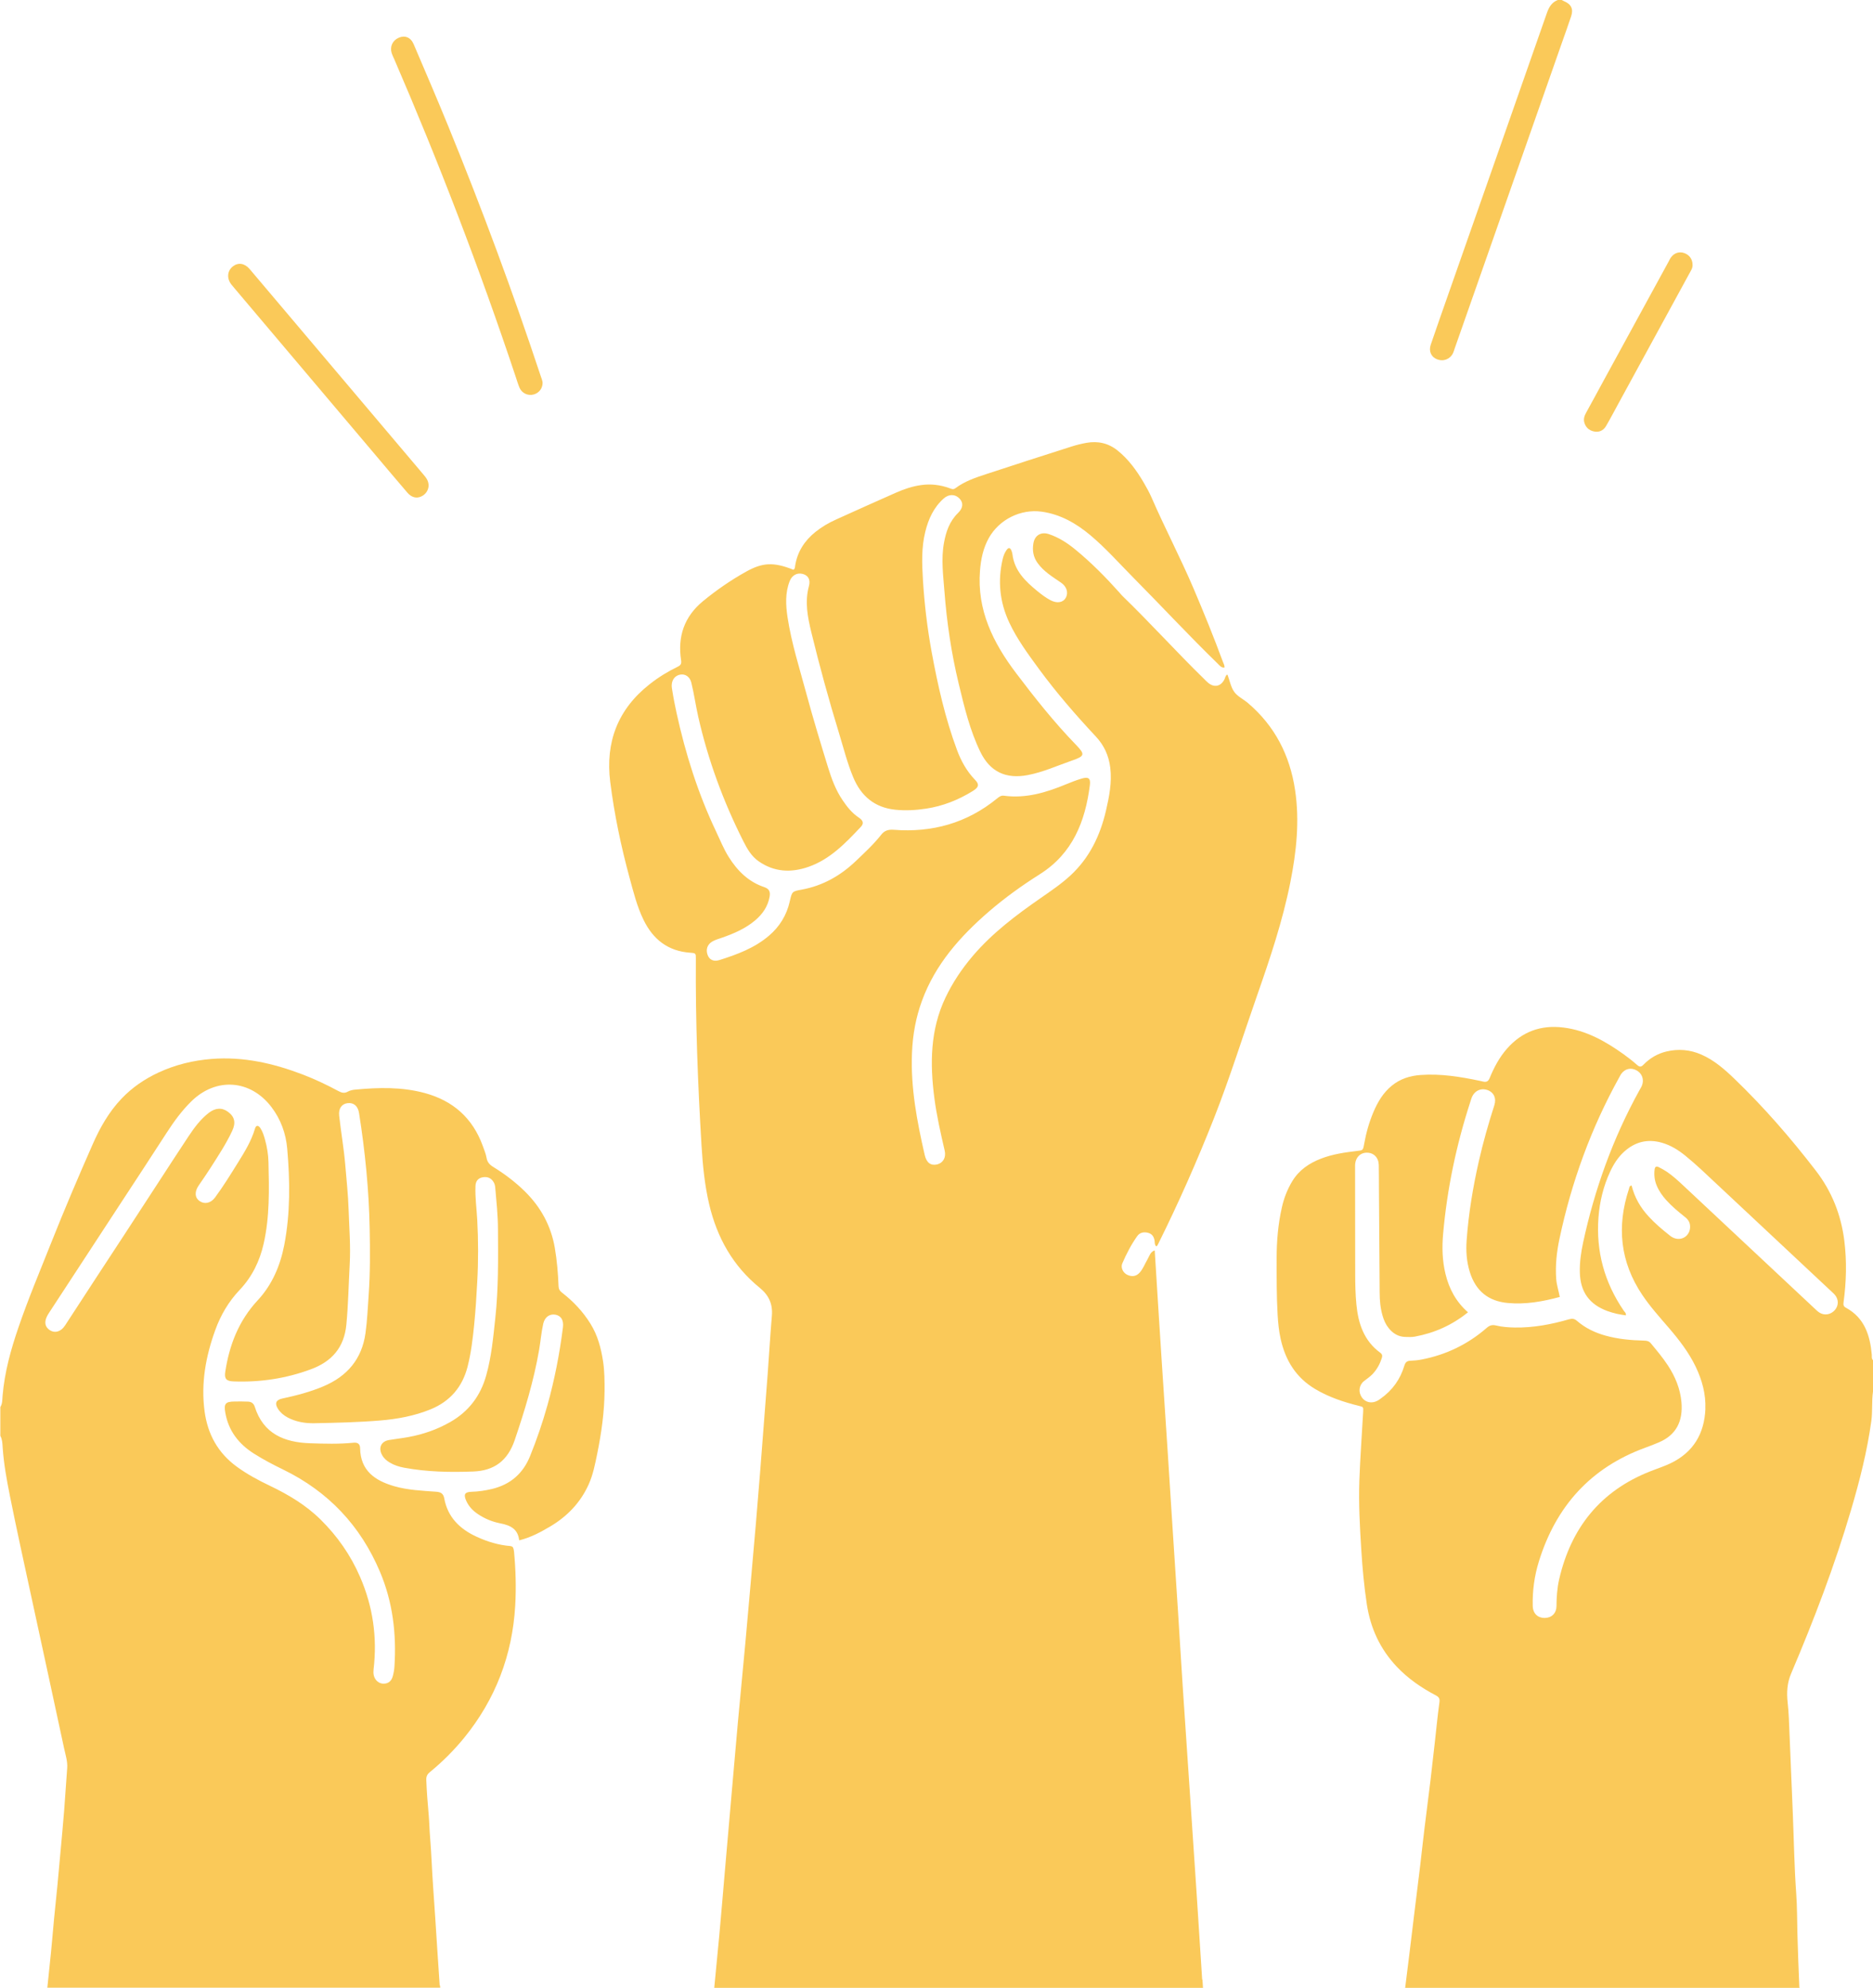
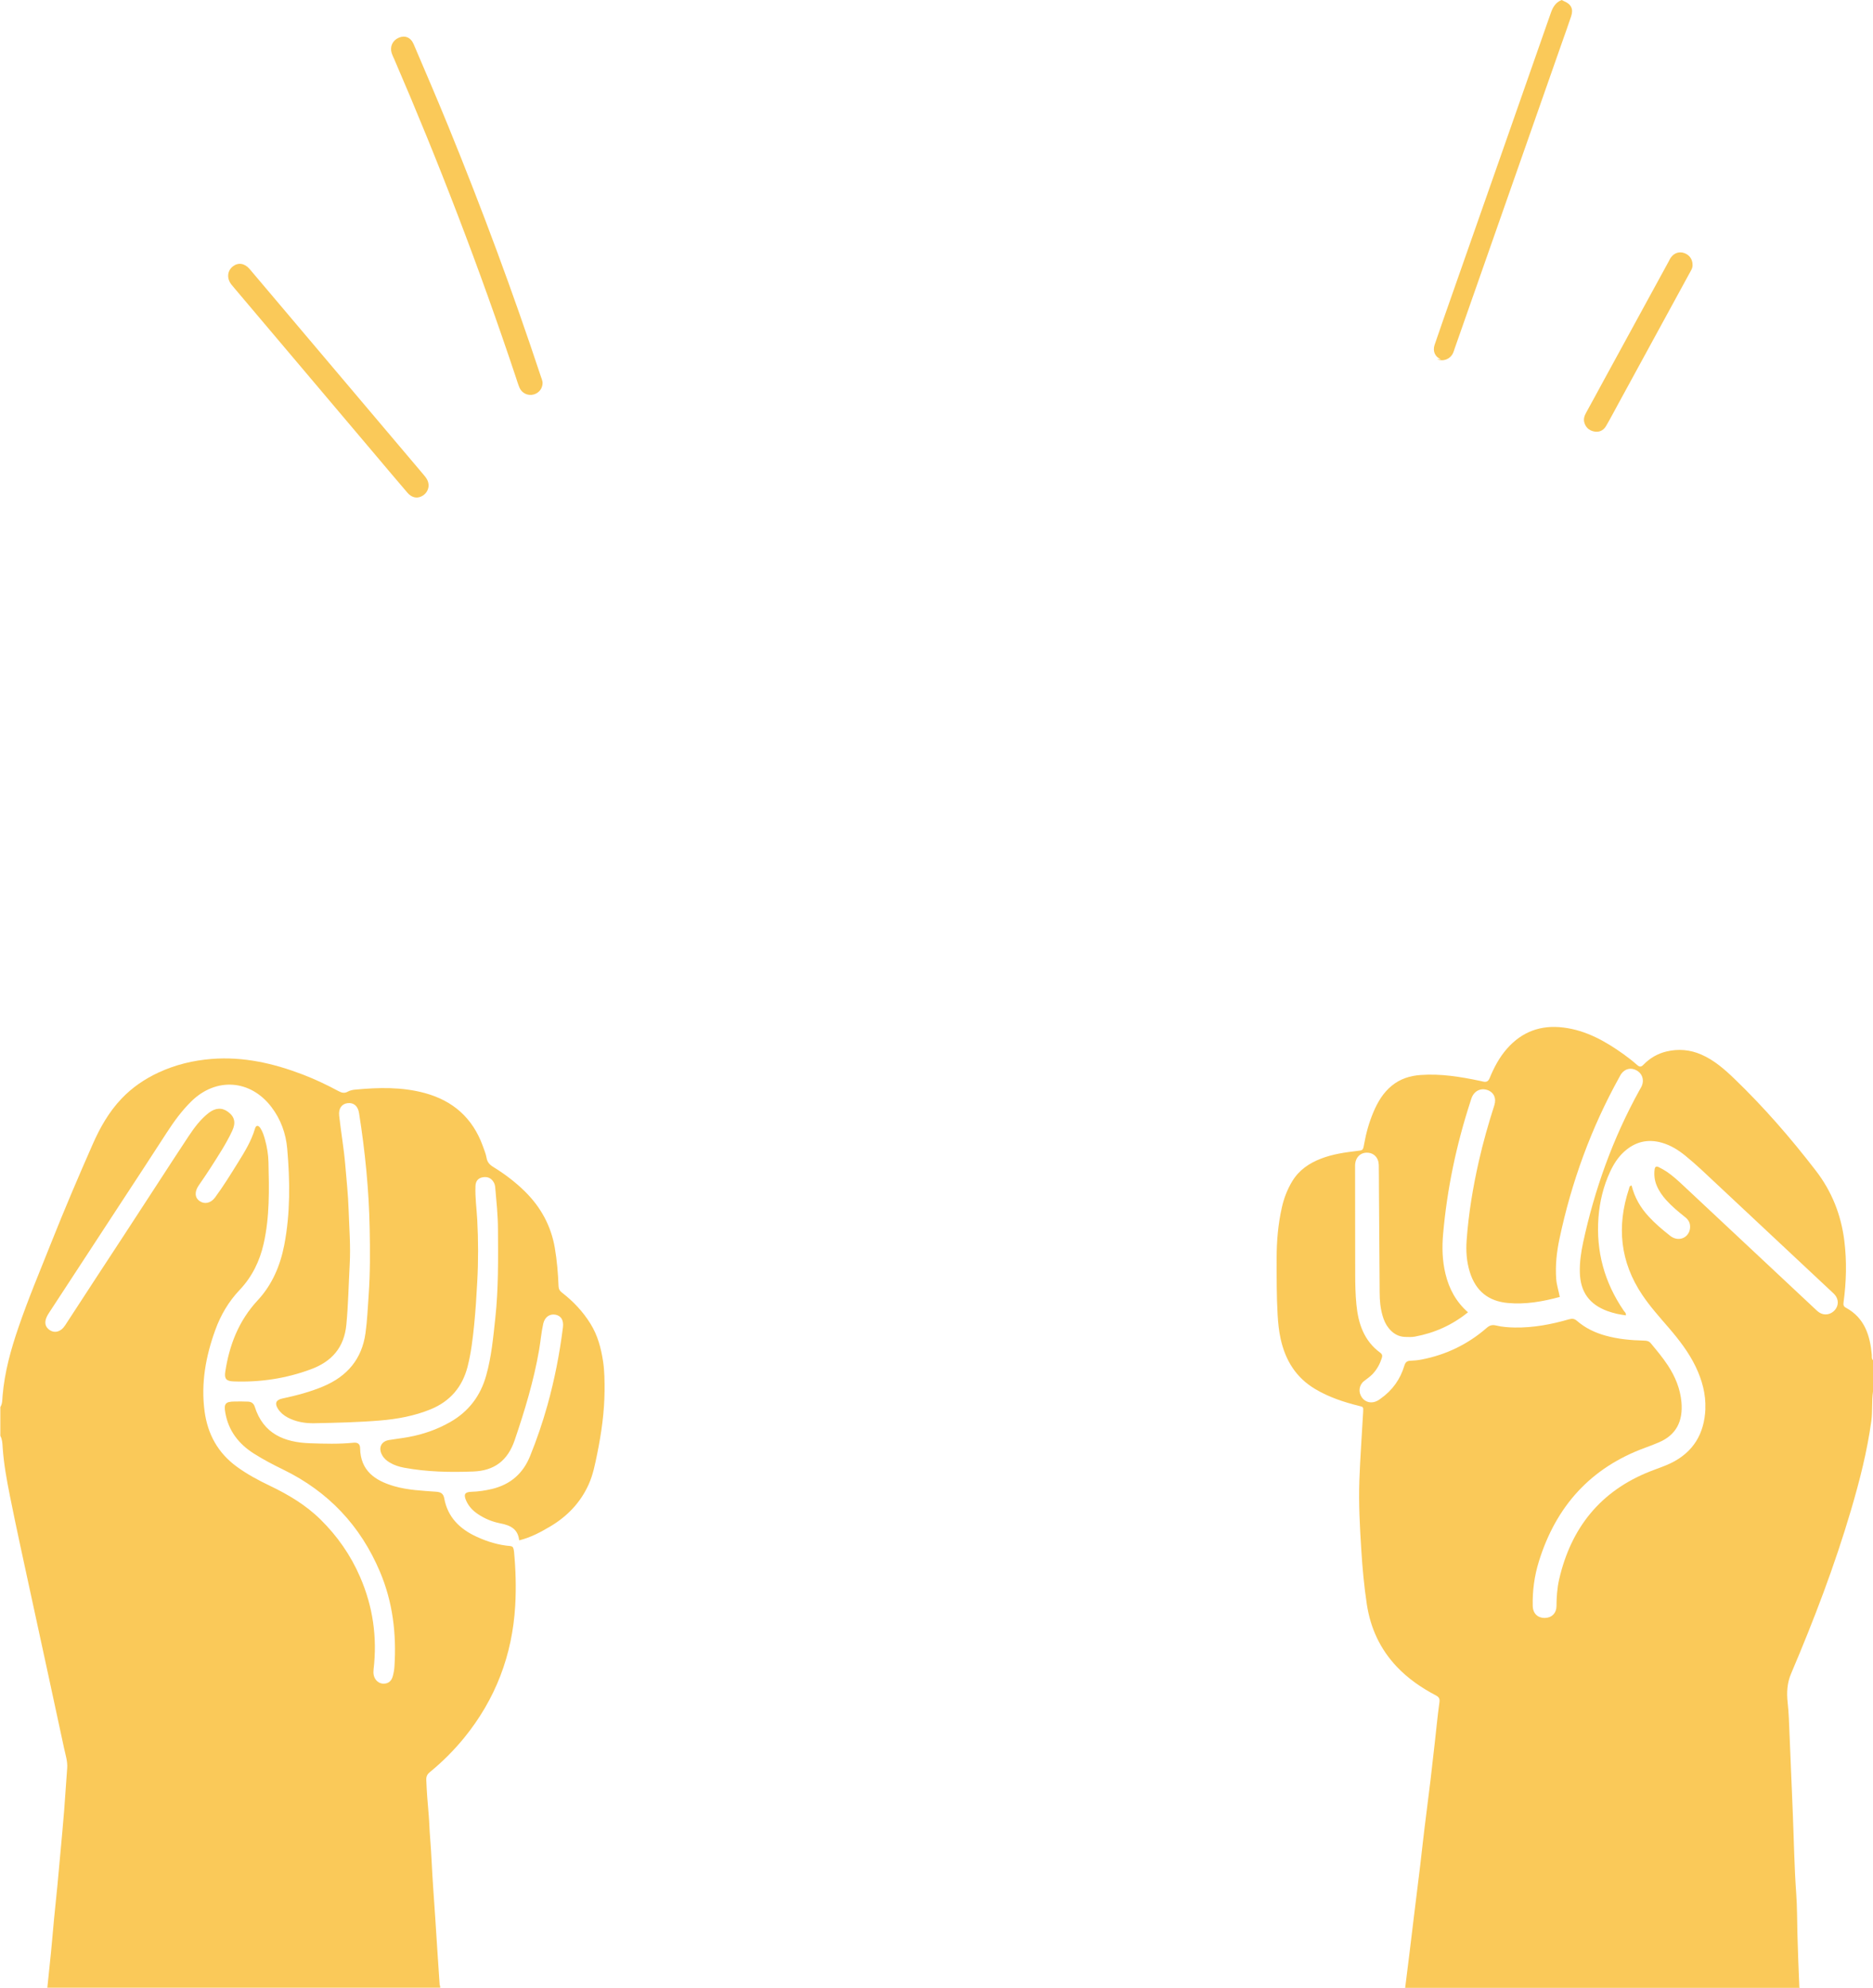
<svg xmlns="http://www.w3.org/2000/svg" id="_圖層_2" data-name="圖層 2" width="340.74" height="361.57" viewBox="0 0 340.74 361.57">
  <g id="icon">
    <g>
      <path d="m303.64,241.55c-1.67-1.96-3.41-3.87-4.85-6.01-4.05-6.02-4.69-12.47-2.44-19.29.07-.22.04-.59.49-.62.52,2.16,1.6,4.02,3.11,5.64,1.16,1.25,2.46,2.36,3.8,3.42.18.15.38.29.59.39,1.54.76,3.16-.28,3.14-1.99,0-.74-.35-1.27-.91-1.72-1.21-.96-2.4-1.95-3.44-3.1-.72-.8-1.33-1.67-1.74-2.67-.39-.94-.49-1.91-.37-2.91.06-.47.31-.64.73-.42.49.25.99.51,1.45.82,1.09.73,2.06,1.61,3.01,2.51,7.98,7.48,15.97,14.96,23.96,22.43.26.24.52.5.81.69.92.59,2.06.41,2.8-.41.74-.82.76-1.95.03-2.81-.18-.21-.39-.39-.59-.58-7-6.56-14-13.12-21.01-19.67-1.82-1.7-3.63-3.44-5.56-5.02-1.3-1.06-2.7-1.94-4.34-2.4-2.59-.73-4.86-.15-6.83,1.64-1.13,1.03-1.93,2.31-2.57,3.68-1.21,2.62-1.88,5.39-2.1,8.25-.48,6.19,1.07,11.86,4.59,16.98.17.24.46.44.39.86-.55-.09-1.09-.16-1.63-.28-.58-.13-1.15-.29-1.71-.5-3.31-1.22-4.93-3.5-5.03-7.02-.05-1.84.21-3.64.59-5.42,2.09-9.7,5.41-18.95,10.21-27.65.17-.31.37-.62.5-.94.43-1.07.02-2.21-.98-2.75-1.04-.56-2.13-.3-2.82.68-.14.19-.24.41-.35.62-5.11,9.22-8.67,19.01-10.85,29.31-.51,2.41-.78,4.85-.6,7.32.08,1.1.44,2.15.65,3.28-3.14.85-6.24,1.39-9.44,1.1-3.55-.32-5.83-2.17-6.91-5.58-.61-1.92-.74-3.89-.59-5.88.35-4.83,1.15-9.59,2.21-14.31.78-3.44,1.74-6.83,2.82-10.18.42-1.31-.1-2.4-1.27-2.79-1.22-.42-2.37.16-2.86,1.43-.11.29-.2.6-.29.9-2.51,7.75-4.16,15.69-4.89,23.8-.22,2.45-.16,4.91.43,7.33.65,2.68,1.89,5.03,4.09,6.97-2.92,2.35-6.11,3.76-9.64,4.42-.58.11-1.19.08-1.78.06-1.28-.03-2.26-.65-3.03-1.63-.52-.66-.85-1.43-1.09-2.23-.4-1.38-.52-2.8-.53-4.23-.04-6.38-.09-12.76-.13-19.14,0-1.35,0-2.7-.03-4.04-.03-1.33-.89-2.21-2.12-2.24-1.26-.03-2.15.9-2.19,2.29,0,.2,0,.4,0,.59,0,6.38.02,12.76.02,19.15,0,1.86.04,3.73.22,5.58.33,3.46,1.37,6.6,4.33,8.77.4.29.42.58.28,1.01-.35,1.07-.87,2.03-1.65,2.86-.47.5-1.03.86-1.56,1.28-.94.74-1.09,2.01-.41,2.98.65.93,1.8,1.17,2.85.6.21-.11.4-.26.59-.39,2.12-1.49,3.55-3.5,4.29-5.97.2-.67.5-.89,1.14-.91.67-.02,1.35-.09,2.01-.22,4.45-.86,8.41-2.77,11.83-5.75.53-.47,1-.61,1.7-.44,1.12.27,2.27.35,3.42.37,3.36.05,6.63-.56,9.83-1.49.6-.17,1-.14,1.49.29,1.49,1.29,3.23,2.13,5.13,2.66,2.31.65,4.67.87,7.05.92.49.01.9.07,1.25.5,1.08,1.32,2.18,2.62,3.12,4.05,1.32,2.02,2.22,4.2,2.44,6.62.32,3.53-.99,6.01-4.04,7.31-.84.36-1.69.69-2.54,1-9.95,3.64-16.26,10.69-19.36,20.71-.81,2.63-1.17,5.34-1.11,8.09.03,1.38.93,2.21,2.28,2.16,1.21-.04,2.03-.86,2.04-2.16.01-1.63.12-3.26.48-4.84,2.15-9.38,7.51-16.09,16.57-19.66,1.25-.49,2.54-.9,3.75-1.49,4.12-2,6.1-5.38,6.29-9.87.11-2.71-.6-5.25-1.76-7.68-1.25-2.6-2.99-4.85-4.85-7.02Z" fill="none" />
      <path d="m79.99,361.14c-.15-2.25-.31-4.5-.45-6.75-.23-3.71-.48-7.42-.74-11.13-.22-3.04-.31-6.09-.56-9.12-.11-1.3-.13-2.61-.24-3.91-.19-2.17-.37-4.33-.45-6.51-.02-.63.2-1.03.67-1.41,2.28-1.86,4.35-3.94,6.21-6.21,5.71-7.01,8.78-15.05,9.3-24.06.19-3.28.09-6.57-.22-9.85-.03-.28-.09-.55-.22-.79-.12-.11-.26-.17-.43-.19-2.16-.17-4.21-.8-6.16-1.7-3.03-1.39-5.26-3.54-5.88-6.97-.16-.88-.63-1.15-1.46-1.21-2.57-.19-5.16-.29-7.65-1.01-3.49-1.01-6.14-2.82-6.2-6.93-.01-.74-.43-1.05-1.17-.98-2.65.27-5.31.19-7.96.1-4.65-.16-8.48-1.71-10.03-6.63-.19-.6-.59-.91-1.22-.94-.83-.04-1.67-.03-2.5-.02-1.63.02-1.93.42-1.64,2.04.58,3.31,2.45,5.69,5.23,7.45,1.71,1.08,3.5,2.02,5.32,2.9,8.18,3.99,14.04,10.19,17.58,18.57,2.34,5.52,3.02,11.3,2.64,17.23-.04.59-.14,1.18-.3,1.76-.23.85-.77,1.38-1.7,1.37-.84,0-1.56-.64-1.76-1.51-.08-.35-.08-.71-.04-1.07.69-5.84-.11-11.45-2.46-16.85-1.71-3.95-4.13-7.41-7.17-10.41-2.68-2.65-5.88-4.55-9.26-6.17-2.08-.99-4.1-2.08-5.97-3.44-3.44-2.5-5.31-5.89-5.88-10.07-.69-5.12.21-10.03,1.95-14.82.98-2.71,2.43-5.17,4.42-7.27,2.28-2.4,3.66-5.25,4.38-8.44,1.1-4.88.99-9.84.87-14.79-.03-1.37-.25-2.76-.63-4.11-.2-.73-.42-1.46-.84-2.09-.34-.51-.77-.64-.99.1-.66,2.24-1.86,4.19-3.08,6.15-1.34,2.15-2.67,4.32-4.18,6.36-.78,1.06-1.93,1.27-2.81.65-.88-.61-.95-1.7-.16-2.84.75-1.08,1.48-2.16,2.19-3.26,1.38-2.17,2.81-4.32,3.9-6.66.71-1.52.43-2.6-.76-3.47-1.09-.81-2.29-.74-3.49.18-1.53,1.18-2.66,2.72-3.71,4.3-3.85,5.82-7.61,11.7-11.44,17.53-3.57,5.43-7.12,10.88-10.67,16.33-.19.3-.38.6-.61.88-.73.85-1.71,1.03-2.53.47-.82-.56-1-1.38-.52-2.42.13-.29.31-.55.48-.82,4.26-6.5,8.5-13.01,12.76-19.51,2.87-4.38,5.74-8.75,8.58-13.15,1.32-2.04,2.73-3.98,4.47-5.69,4.49-4.42,10.76-3.99,14.58,1.03,1.71,2.25,2.63,4.82,2.87,7.58.51,5.85.58,11.71-.54,17.52-.73,3.77-2.22,7.25-4.84,10.06-3.44,3.71-5.15,8.11-5.89,13-.19,1.25.18,1.69,1.45,1.74,4.85.19,9.56-.51,14.12-2.2,3.81-1.41,6.06-3.95,6.46-8.13.35-3.67.41-7.35.61-11.02.18-3.28-.09-6.57-.2-9.86-.09-2.73-.38-5.45-.61-8.17-.25-3-.78-5.97-1.11-8.96-.14-1.31.48-2.15,1.55-2.27,1.09-.13,1.87.52,2.07,1.81,1.1,6.97,1.8,13.99,1.93,21.04.08,4,.1,8-.18,12-.16,2.33-.26,4.66-.58,6.98-.65,4.71-3.32,7.84-7.64,9.67-2.42,1.03-4.95,1.68-7.51,2.23-1.16.25-1.4.9-.76,1.89.44.68,1.05,1.18,1.76,1.56,1.52.8,3.17,1.07,4.84,1.04,4-.08,8-.17,11.99-.5,3.13-.26,6.21-.83,9.14-2.02,3.56-1.45,5.8-4.06,6.75-7.76.64-2.5.94-5.06,1.2-7.63.26-2.6.42-5.21.56-7.82.21-3.76.2-7.52,0-11.28-.11-2.05-.41-4.1-.32-6.16.04-.87.47-1.42,1.33-1.57.87-.15,1.56.15,2,.94.16.28.23.59.26.91.22,2.52.49,5.04.5,7.58.03,5.39.1,10.78-.48,16.14-.38,3.55-.7,7.1-1.68,10.55-1.04,3.68-3.2,6.51-6.54,8.41-2.37,1.35-4.9,2.23-7.57,2.72-1.17.22-2.35.34-3.53.54-1.47.24-2,1.43-1.28,2.74.33.61.84,1.04,1.44,1.39.8.47,1.66.74,2.57.91,4.16.77,8.35.85,12.56.69,3.82-.14,6.27-1.95,7.55-5.7,1.83-5.38,3.47-10.79,4.44-16.39.28-1.6.4-3.23.76-4.81.28-1.21,1.18-1.82,2.24-1.62,1.01.2,1.5,1.03,1.34,2.29-.6,4.81-1.53,9.55-2.83,14.21-.88,3.13-1.93,6.21-3.15,9.22-1.28,3.17-3.58,5.17-6.91,5.97-1.24.3-2.48.48-3.76.52-1.22.04-1.45.48-.96,1.6.46,1.05,1.21,1.84,2.16,2.47,1.24.83,2.61,1.39,4.05,1.67,1.83.35,3.22,1.02,3.44,3.09,2.06-.5,3.91-1.49,5.71-2.56,3.07-1.84,5.45-4.32,6.93-7.61.82-1.82,1.18-3.76,1.58-5.7.75-3.73,1.28-7.48,1.31-11.29.01-1.78,0-3.56-.26-5.33-.37-2.44-.98-4.79-2.31-6.92-1.38-2.22-3.13-4.07-5.19-5.66-.42-.33-.59-.67-.61-1.19-.09-2.33-.29-4.65-.68-6.95-.69-4-2.55-7.39-5.41-10.22-1.75-1.73-3.71-3.21-5.81-4.5-.65-.4-1.06-.86-1.2-1.65-.13-.73-.42-1.44-.68-2.15-1.84-5.07-5.4-8.24-10.6-9.64-4.17-1.12-8.38-1.01-12.61-.61-.47.04-.96.15-1.36.37-.61.34-1.09.21-1.66-.09-2.09-1.12-4.24-2.15-6.46-3-5.37-2.06-10.85-3.32-16.67-2.86-3.36.27-6.55,1.05-9.59,2.45-2.53,1.17-4.83,2.73-6.76,4.76-2.33,2.44-3.96,5.34-5.3,8.4-2.6,5.9-5.13,11.84-7.51,17.83-2.03,5.11-4.17,10.18-5.95,15.38-1.39,4.05-2.53,8.15-2.89,12.44-.06.68-.01,1.43-.41,2.06v5.23c.35.64.38,1.37.42,2.06.2,3.01.74,5.96,1.33,8.9,1.19,5.96,2.51,11.91,3.79,17.85,2.02,9.34,4.06,18.68,6.06,28.03.25,1.19.66,2.36.56,3.62-.2,2.56-.35,5.13-.55,7.69-.2,2.56-.45,5.12-.68,7.68-.17,1.93-.34,3.86-.53,5.79-.21,2.12-.43,4.25-.64,6.37-.19,1.97-.34,3.94-.54,5.91-.22,2.16-.45,4.32-.67,6.48h71.47c0-.14-.02-.29-.03-.43Z" fill="#fac959" />
-       <path d="m261.44,65.35c1.15.46,2.37-.01,2.9-1.13.12-.25.19-.52.28-.78,6.5-18.52,12.99-37.04,19.49-55.56.58-1.64,1.17-3.28,1.72-4.93.44-1.32,0-2.2-1.31-2.74-.14-.06-.28-.14-.42-.21h-.71c-1.07.42-1.58,1.25-1.96,2.32-5.98,17.11-11.99,34.21-17.99,51.31-1.06,3.02-2.13,6.05-3.16,9.08-.4,1.18.09,2.22,1.14,2.64Z" fill="#fac959" />
-       <path d="m218.7,360.04c-.36-5.38-.69-10.76-1.04-16.13-.45-6.8-.91-13.6-1.37-20.4-.37-5.5-.75-10.99-1.11-16.49-.3-4.51-.56-9.02-.85-13.53-.38-5.89-.77-11.78-1.15-17.67-.25-3.91-.5-7.83-.75-11.74-.37-5.61-.75-11.23-1.11-16.84-.43-6.6-.84-13.21-1.25-19.81-.82.26-.98,1.07-1.34,1.68-.46.78-.77,1.65-1.38,2.34-.63.72-1.42.82-2.26.43-.78-.36-1.25-1.3-.92-2.08.75-1.74,1.62-3.42,2.72-4.97.48-.67,1.24-.81,2.03-.58.73.22,1.05.78,1.13,1.51.04.34,0,.73.35.96.09-.13.19-.24.26-.38,3.74-7.52,7.13-15.19,10.21-23,2.87-7.3,5.2-14.78,7.79-22.18,2.38-6.8,4.68-13.63,6.09-20.72,1.1-5.54,1.7-11.12.85-16.76-.95-6.32-3.69-11.66-8.59-15.82-.81-.69-1.88-1.18-2.47-2.01-.62-.86-.82-2.03-1.21-3.07-.01-.03-.05-.06-.08-.08-.34.21-.35.6-.52.91-.67,1.26-1.84,1.5-2.95.58-.28-.23-.52-.49-.77-.74-5.02-4.9-9.72-10.12-14.76-15-.23-.22-.43-.47-.64-.71-2.49-2.78-5.11-5.43-7.99-7.79-1.45-1.19-3.01-2.2-4.81-2.8-1.4-.47-2.56.2-2.81,1.66-.22,1.29-.04,2.5.77,3.61,1.13,1.56,2.73,2.51,4.26,3.56,1.02.7,1.38,1.82.85,2.76-.49.87-1.58,1.05-2.74.45-.88-.46-1.68-1.07-2.44-1.69-2.17-1.78-4.17-3.7-4.52-6.72-.03-.23-.11-.46-.2-.68-.24-.55-.54-.51-.85-.08-.35.49-.57,1.04-.71,1.63-.95,4-.55,7.88,1.19,11.59,1.42,3.03,3.41,5.72,5.37,8.4,3.19,4.35,6.73,8.42,10.41,12.36,1.48,1.59,2.32,3.45,2.59,5.62.33,2.69-.19,5.29-.79,7.87-1.05,4.48-2.96,8.5-6.41,11.71-1.67,1.55-3.53,2.81-5.39,4.1-4.5,3.12-8.87,6.4-12.45,10.61-1.96,2.31-3.63,4.8-4.93,7.53-2.8,5.86-2.84,12.03-2.03,18.28.42,3.22,1.15,6.4,1.88,9.57.29,1.27-.31,2.25-1.39,2.51-1.13.26-1.92-.31-2.24-1.7-1.4-6.11-2.58-12.24-2.32-18.58.13-3.29.7-6.46,1.83-9.52,2.42-6.6,6.92-11.66,12.13-16.17,2.92-2.52,6.04-4.76,9.3-6.82,5.97-3.77,8.26-9.58,9.1-16.2.16-1.28-.26-1.56-1.54-1.18-.91.27-1.8.62-2.68.98-3.66,1.52-7.39,2.67-11.43,2.12-.53-.07-.89.23-1.27.54-5.47,4.45-11.78,6.2-18.75,5.66-.99-.08-1.7.14-2.28.89-1.38,1.75-3.01,3.26-4.62,4.79-2.78,2.66-6.02,4.5-9.84,5.2-1.78.33-1.77.33-2.19,2.17-.56,2.48-1.84,4.56-3.76,6.2-2.61,2.24-5.78,3.42-9.01,4.44-1.07.34-1.83-.04-2.16-.9-.38-.99-.07-1.93.83-2.46.55-.32,1.17-.49,1.77-.7,2.18-.76,4.3-1.67,6.08-3.19,1.32-1.13,2.28-2.51,2.59-4.28.15-.86-.05-1.42-.97-1.73-2.88-.96-4.9-2.98-6.48-5.5-.91-1.45-1.54-3.04-2.27-4.58-3.29-6.91-5.58-14.15-7.21-21.61-.29-1.36-.57-2.72-.78-4.09-.05-.31-.11-.63-.1-.94.03-1.04.64-1.79,1.58-1.94.91-.15,1.73.41,1.99,1.47.5,2.04.79,4.13,1.25,6.18,1.79,7.89,4.56,15.42,8.2,22.64.69,1.37,1.46,2.74,2.78,3.66,2.84,1.99,5.93,2.12,9.08,1.02,3.95-1.38,6.76-4.34,9.54-7.29.65-.69.28-1.22-.36-1.65-1.25-.83-2.15-1.96-2.98-3.19-1.24-1.83-2-3.88-2.64-5.96-1.39-4.51-2.76-9.02-3.99-13.58-1.23-4.55-2.67-9.06-3.38-13.73-.33-2.19-.45-4.43.39-6.57.43-1.09,1.37-1.57,2.36-1.31.98.26,1.48,1.01,1.13,2.26-.77,2.85-.22,5.58.44,8.33,1.51,6.2,3.2,12.36,5.07,18.46.81,2.65,1.48,5.35,2.55,7.92,1.43,3.45,3.91,5.53,7.66,5.92,1.86.19,3.72.09,5.57-.19,3.07-.46,5.89-1.58,8.51-3.2,1.14-.7,1.24-1.22.42-2.06-1.52-1.57-2.54-3.44-3.29-5.46-2.13-5.74-3.47-11.69-4.58-17.7-.8-4.37-1.33-8.77-1.6-13.2-.18-2.92-.29-5.87.43-8.76.57-2.32,1.53-4.42,3.35-6.04.94-.84,2.09-.81,2.87.01.73.76.68,1.7-.25,2.61-1.56,1.52-2.21,3.41-2.58,5.49-.53,2.94-.13,5.86.09,8.77.43,5.65,1.26,11.26,2.59,16.78,1.02,4.24,2.03,8.49,3.95,12.44,1.76,3.61,4.64,4.97,8.62,4.21,2.79-.53,5.36-1.71,8.01-2.63,2.37-.82,2.48-1.11.73-2.91-3.95-4.08-7.47-8.52-10.89-13.04-4.16-5.51-7.11-11.43-6.54-18.62.17-2.1.58-4.08,1.6-5.91,1.9-3.4,5.82-5.33,9.63-4.8,3.42.48,6.28,2.13,8.87,4.3,2.8,2.35,5.21,5.09,7.78,7.68,5.16,5.21,10.15,10.59,15.41,15.7.33.32.62.75,1.19.67.04-.38-.16-.69-.28-1.02-1.66-4.5-3.46-8.93-5.34-13.34-2.38-5.58-5.2-10.94-7.62-16.5-.41-.94-.91-1.85-1.43-2.74-1.29-2.2-2.76-4.25-4.77-5.87-1.69-1.36-3.6-1.77-5.69-1.4-.93.17-1.86.4-2.76.69-5.16,1.65-10.33,3.3-15.47,5-1.95.64-3.92,1.3-5.59,2.56-.42.31-.73.12-1.09-.01-1.67-.6-3.37-.81-5.14-.56-1.59.22-3.08.72-4.53,1.36-3.66,1.61-7.3,3.25-10.94,4.9-1.34.6-2.61,1.34-3.76,2.26-1.99,1.6-3.3,3.61-3.7,6.17-.04.26-.02.56-.32.71-3.63-1.45-5.63-1.31-8.64.37-2.77,1.55-5.38,3.35-7.83,5.37-3.4,2.81-4.61,6.43-3.96,10.71.1.64-.06.92-.61,1.19-1.82.88-3.54,1.94-5.13,3.2-5.78,4.55-8.05,10.53-7.15,17.74.74,5.9,1.96,11.71,3.52,17.45.71,2.6,1.35,5.21,2.54,7.65,1.73,3.56,4.44,5.69,8.48,5.98,1.03.07,1.05.11,1.04,1.1-.08,11.34.35,22.67,1.03,33.98.22,3.6.57,7.19,1.4,10.71,1.43,6.05,4.33,11.22,9.19,15.16,1.67,1.36,2.38,2.96,2.21,5.07-.3,3.55-.51,7.11-.77,10.67-.45,5.93-.91,11.85-1.37,17.77-.25,3.12-.5,6.24-.77,9.36-.36,4.26-.74,8.52-1.12,12.79-.26,2.92-.51,5.84-.78,8.76-.45,4.85-.92,9.7-1.37,14.55-.35,3.87-.68,7.73-1.02,11.6-.44,5.09-.89,10.18-1.33,15.27-.35,3.99-.67,7.97-1.04,11.96-.3,3.19-.6,6.38-.92,9.57h88.92c-.03-.51-.07-1.02-.1-1.53Z" fill="#fac959" />
+       <path d="m261.44,65.35c1.15.46,2.37-.01,2.9-1.13.12-.25.19-.52.28-.78,6.5-18.52,12.99-37.04,19.49-55.56.58-1.64,1.17-3.28,1.72-4.93.44-1.32,0-2.2-1.31-2.74-.14-.06-.28-.14-.42-.21c-1.07.42-1.58,1.25-1.96,2.32-5.98,17.11-11.99,34.21-17.99,51.31-1.06,3.02-2.13,6.05-3.16,9.08-.4,1.18.09,2.22,1.14,2.64Z" fill="#fac959" />
      <path d="m71.63,10.55c8.2,18.97,15.6,38.24,22.14,57.84.24.71.45,1.44.74,2.13.43,1,1.52,1.51,2.55,1.24.99-.26,1.67-1.11,1.65-2.18-.03-.37-.22-.81-.37-1.26-5.07-15.29-10.67-30.38-16.76-45.29-2.05-5.02-4.19-10-6.32-14.98-.53-1.25-1.58-1.67-2.69-1.2-1.15.48-1.69,1.63-1.31,2.82.1.3.24.59.36.88Z" fill="#fac959" />
      <path d="m42.58,52.34c8.54,10.1,17.09,20.21,25.63,30.31,1.97,2.33,3.93,4.67,5.92,6.98.7.82,1.61,1.07,2.44.7.87-.38,1.32-1.1,1.4-1.91.03-.95-.45-1.53-.94-2.11-8.68-10.25-17.35-20.51-26.02-30.76-1.87-2.21-3.73-4.42-5.6-6.62-.91-1.06-2.07-1.23-3.03-.49-1.03.79-1.16,2.16-.32,3.27.17.22.35.43.53.64Z" fill="#fac959" />
      <path d="m289.94,78.47c.92.21,1.74-.13,2.23-.97.8-1.37,1.53-2.77,2.29-4.16,4.29-7.86,8.57-15.71,12.86-23.57.28-.52.64-1.01.59-1.62,0-.98-.56-1.78-1.48-2.11-.9-.33-1.83-.05-2.42.75-.19.25-.32.55-.47.82-3.95,7.23-7.89,14.46-11.84,21.68-1.04,1.91-2.07,3.83-3.13,5.74-.32.58-.53,1.16-.35,1.81.24.87.83,1.43,1.72,1.63Z" fill="#fac959" />
      <path d="m327.34,361.47c-.14-3.24-.26-6.49-.35-9.73-.07-2.45-.04-4.91-.22-7.36-.35-4.86-.42-9.72-.62-14.59-.2-4.74-.4-9.49-.59-14.23-.08-1.97-.13-3.95-.35-5.92-.19-1.76-.11-3.5.63-5.23,4.14-9.74,7.92-19.62,10.91-29.78,1.57-5.33,2.94-10.7,3.69-16.21.24-1.76.04-3.55.3-5.31v-5.71c-.3-.29-.19-.67-.22-1.01-.33-3.53-1.32-6.69-4.71-8.53-.4-.22-.5-.48-.43-.96.51-3.74.61-7.49.14-11.25-.59-4.7-2.28-8.96-5.18-12.72-4.55-5.91-9.43-11.53-14.81-16.71-1.8-1.73-3.68-3.38-6.01-4.4-2.07-.91-4.2-1.08-6.38-.56-1.62.39-3.01,1.22-4.16,2.4-.43.45-.72.43-1.17.03-.77-.68-1.58-1.32-2.42-1.92-3.31-2.37-6.81-4.35-10.95-4.87-4.11-.52-7.57.74-10.31,3.87-1.37,1.57-2.34,3.39-3.12,5.3-.23.57-.57.81-1.17.66-.19-.05-.38-.09-.58-.13-3.57-.75-7.16-1.34-10.83-1.07-1.94.14-3.72.7-5.25,1.96-1.55,1.27-2.53,2.93-3.3,4.73-.81,1.9-1.36,3.88-1.72,5.91-.21,1.14-.22,1.09-1.33,1.22-2.2.26-4.39.58-6.48,1.38-2.17.83-4.01,2.08-5.24,4.09-.91,1.5-1.54,3.12-1.92,4.84-.68,3.03-.94,6.1-.94,9.19,0,3.45-.02,6.89.18,10.34.09,1.47.23,2.92.55,4.35.86,3.88,2.78,7.03,6.28,9.11,2.48,1.48,5.17,2.37,7.95,3.06.82.2.82.19.78,1.06-.23,4.15-.54,8.29-.69,12.45-.15,4.24.08,8.47.35,12.7.21,3.32.51,6.62,1.01,9.91.66,4.3,2.4,8.09,5.4,11.28,2.06,2.19,4.5,3.87,7.15,5.26.57.3.75.6.65,1.29-.34,2.43-.56,4.87-.84,7.3-.26,2.28-.51,4.56-.78,6.83-.36,2.94-.74,5.88-1.1,8.82-.28,2.28-.52,4.56-.79,6.83-.37,3.06-.76,6.12-1.13,9.18-.26,2.12-.51,4.24-.77,6.36-.27,2.2-.55,4.39-.82,6.59h71.73s0-.07,0-.1Zm-17.09-105.21c-.19,4.49-2.17,7.87-6.29,9.87-1.21.59-2.5.99-3.75,1.49-9.06,3.57-14.41,10.28-16.57,19.66-.36,1.58-.47,3.21-.48,4.84-.01,1.3-.83,2.11-2.04,2.16-1.35.05-2.24-.78-2.28-2.16-.07-2.76.3-5.47,1.11-8.09,3.1-10.03,9.41-17.08,19.36-20.71.86-.31,1.71-.64,2.54-1,3.05-1.31,4.36-3.79,4.04-7.31-.22-2.42-1.12-4.6-2.44-6.62-.93-1.43-2.03-2.73-3.12-4.05-.35-.43-.76-.49-1.25-.5-2.38-.06-4.75-.27-7.05-.92-1.89-.53-3.64-1.37-5.13-2.66-.49-.43-.89-.46-1.49-.29-3.21.93-6.47,1.54-9.83,1.49-1.15-.02-2.3-.1-3.42-.37-.7-.17-1.17-.02-1.7.44-3.42,2.98-7.38,4.89-11.83,5.75-.66.13-1.34.2-2.01.22-.64.02-.94.25-1.14.91-.74,2.47-2.17,4.47-4.29,5.97-.19.14-.39.28-.59.39-1.05.57-2.2.33-2.85-.6-.68-.97-.53-2.24.41-2.98.53-.42,1.09-.78,1.56-1.28.77-.83,1.3-1.78,1.65-2.86.14-.43.12-.72-.28-1.01-2.96-2.17-4-5.31-4.33-8.77-.18-1.85-.22-3.72-.22-5.58,0-6.38-.01-12.76-.02-19.15,0-.2,0-.4,0-.59.04-1.39.93-2.32,2.19-2.29,1.23.02,2.09.91,2.12,2.24.03,1.35.02,2.7.03,4.04.05,6.38.09,12.76.13,19.14,0,1.43.13,2.85.53,4.23.23.8.56,1.57,1.09,2.23.77.98,1.76,1.6,3.03,1.63.59.02,1.2.05,1.78-.06,3.53-.66,6.72-2.06,9.64-4.42-2.21-1.94-3.44-4.3-4.09-6.97-.59-2.41-.65-4.87-.43-7.33.72-8.12,2.38-16.05,4.89-23.8.1-.3.18-.61.29-.9.49-1.27,1.64-1.84,2.86-1.43,1.17.4,1.69,1.48,1.27,2.79-1.08,3.36-2.04,6.74-2.82,10.18-1.07,4.72-1.86,9.48-2.21,14.31-.15,1.99-.02,3.96.59,5.88,1.08,3.41,3.37,5.26,6.91,5.58,3.2.29,6.31-.25,9.44-1.1-.21-1.13-.57-2.18-.65-3.28-.18-2.48.09-4.92.6-7.32,2.18-10.3,5.74-20.09,10.85-29.31.12-.21.22-.42.35-.62.69-.99,1.79-1.25,2.82-.68,1,.54,1.41,1.68.98,2.75-.13.33-.33.63-.5.94-4.8,8.7-8.12,17.95-10.21,27.65-.38,1.78-.64,3.59-.59,5.42.09,3.52,1.71,5.8,5.03,7.02.56.2,1.13.36,1.71.5.53.12,1.08.19,1.63.28.08-.42-.22-.61-.39-.86-3.51-5.13-5.06-10.79-4.59-16.98.22-2.86.89-5.63,2.1-8.25.64-1.38,1.43-2.65,2.57-3.68,1.97-1.79,4.24-2.37,6.83-1.64,1.64.46,3.04,1.34,4.34,2.4,1.94,1.58,3.74,3.31,5.56,5.02,7.01,6.55,14.01,13.11,21.01,19.67.2.19.42.37.59.58.73.86.71,1.99-.03,2.81-.74.82-1.89,1-2.8.41-.3-.19-.55-.45-.81-.69-7.99-7.48-15.98-14.95-23.96-22.43-.96-.9-1.92-1.78-3.01-2.51-.46-.31-.95-.57-1.45-.82-.42-.21-.67-.05-.73.42-.12,1-.02,1.97.37,2.91.41,1,1.02,1.87,1.74,2.67,1.04,1.15,2.23,2.14,3.44,3.1.56.44.9.97.91,1.72.02,1.71-1.61,2.75-3.14,1.99-.21-.1-.41-.24-.59-.39-1.34-1.06-2.64-2.16-3.8-3.42-1.5-1.62-2.58-3.48-3.11-5.64-.45.03-.41.4-.49.62-2.25,6.81-1.61,13.27,2.44,19.29,1.44,2.14,3.17,4.06,4.85,6.01,1.86,2.17,3.6,4.43,4.85,7.02,1.16,2.43,1.87,4.97,1.76,7.68Z" fill="#fac959" />
    </g>
  </g>
</svg>